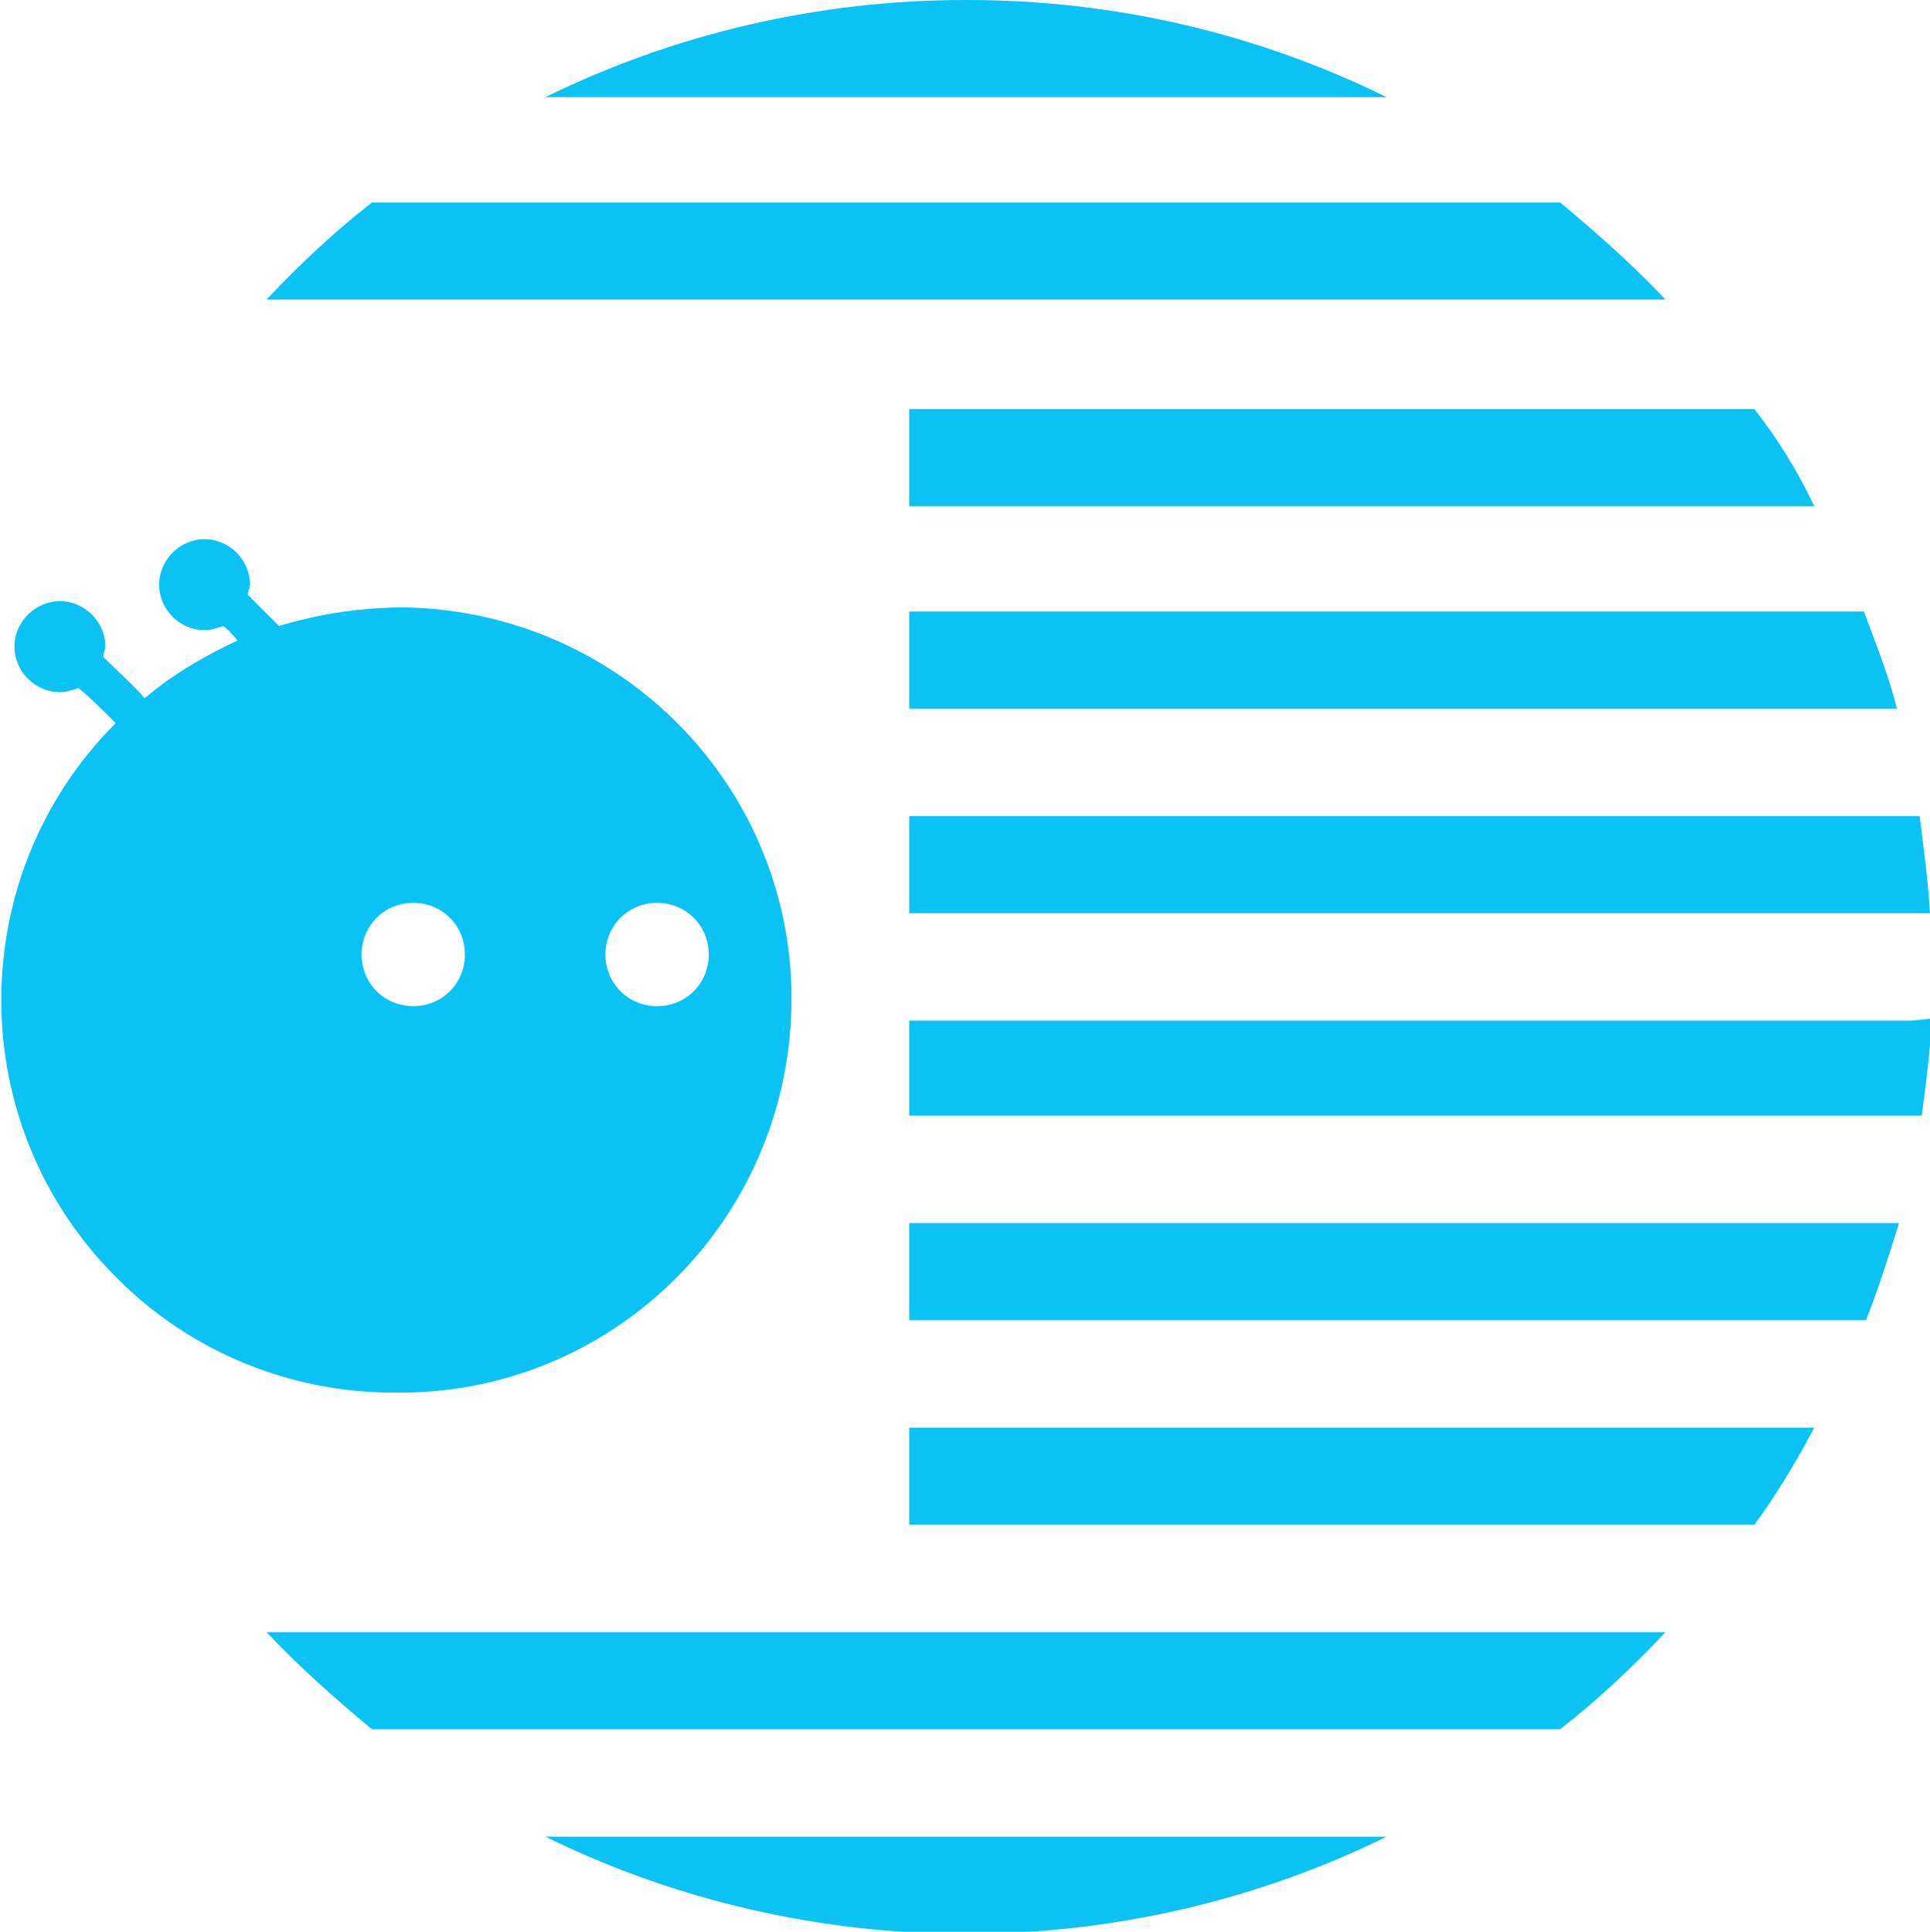
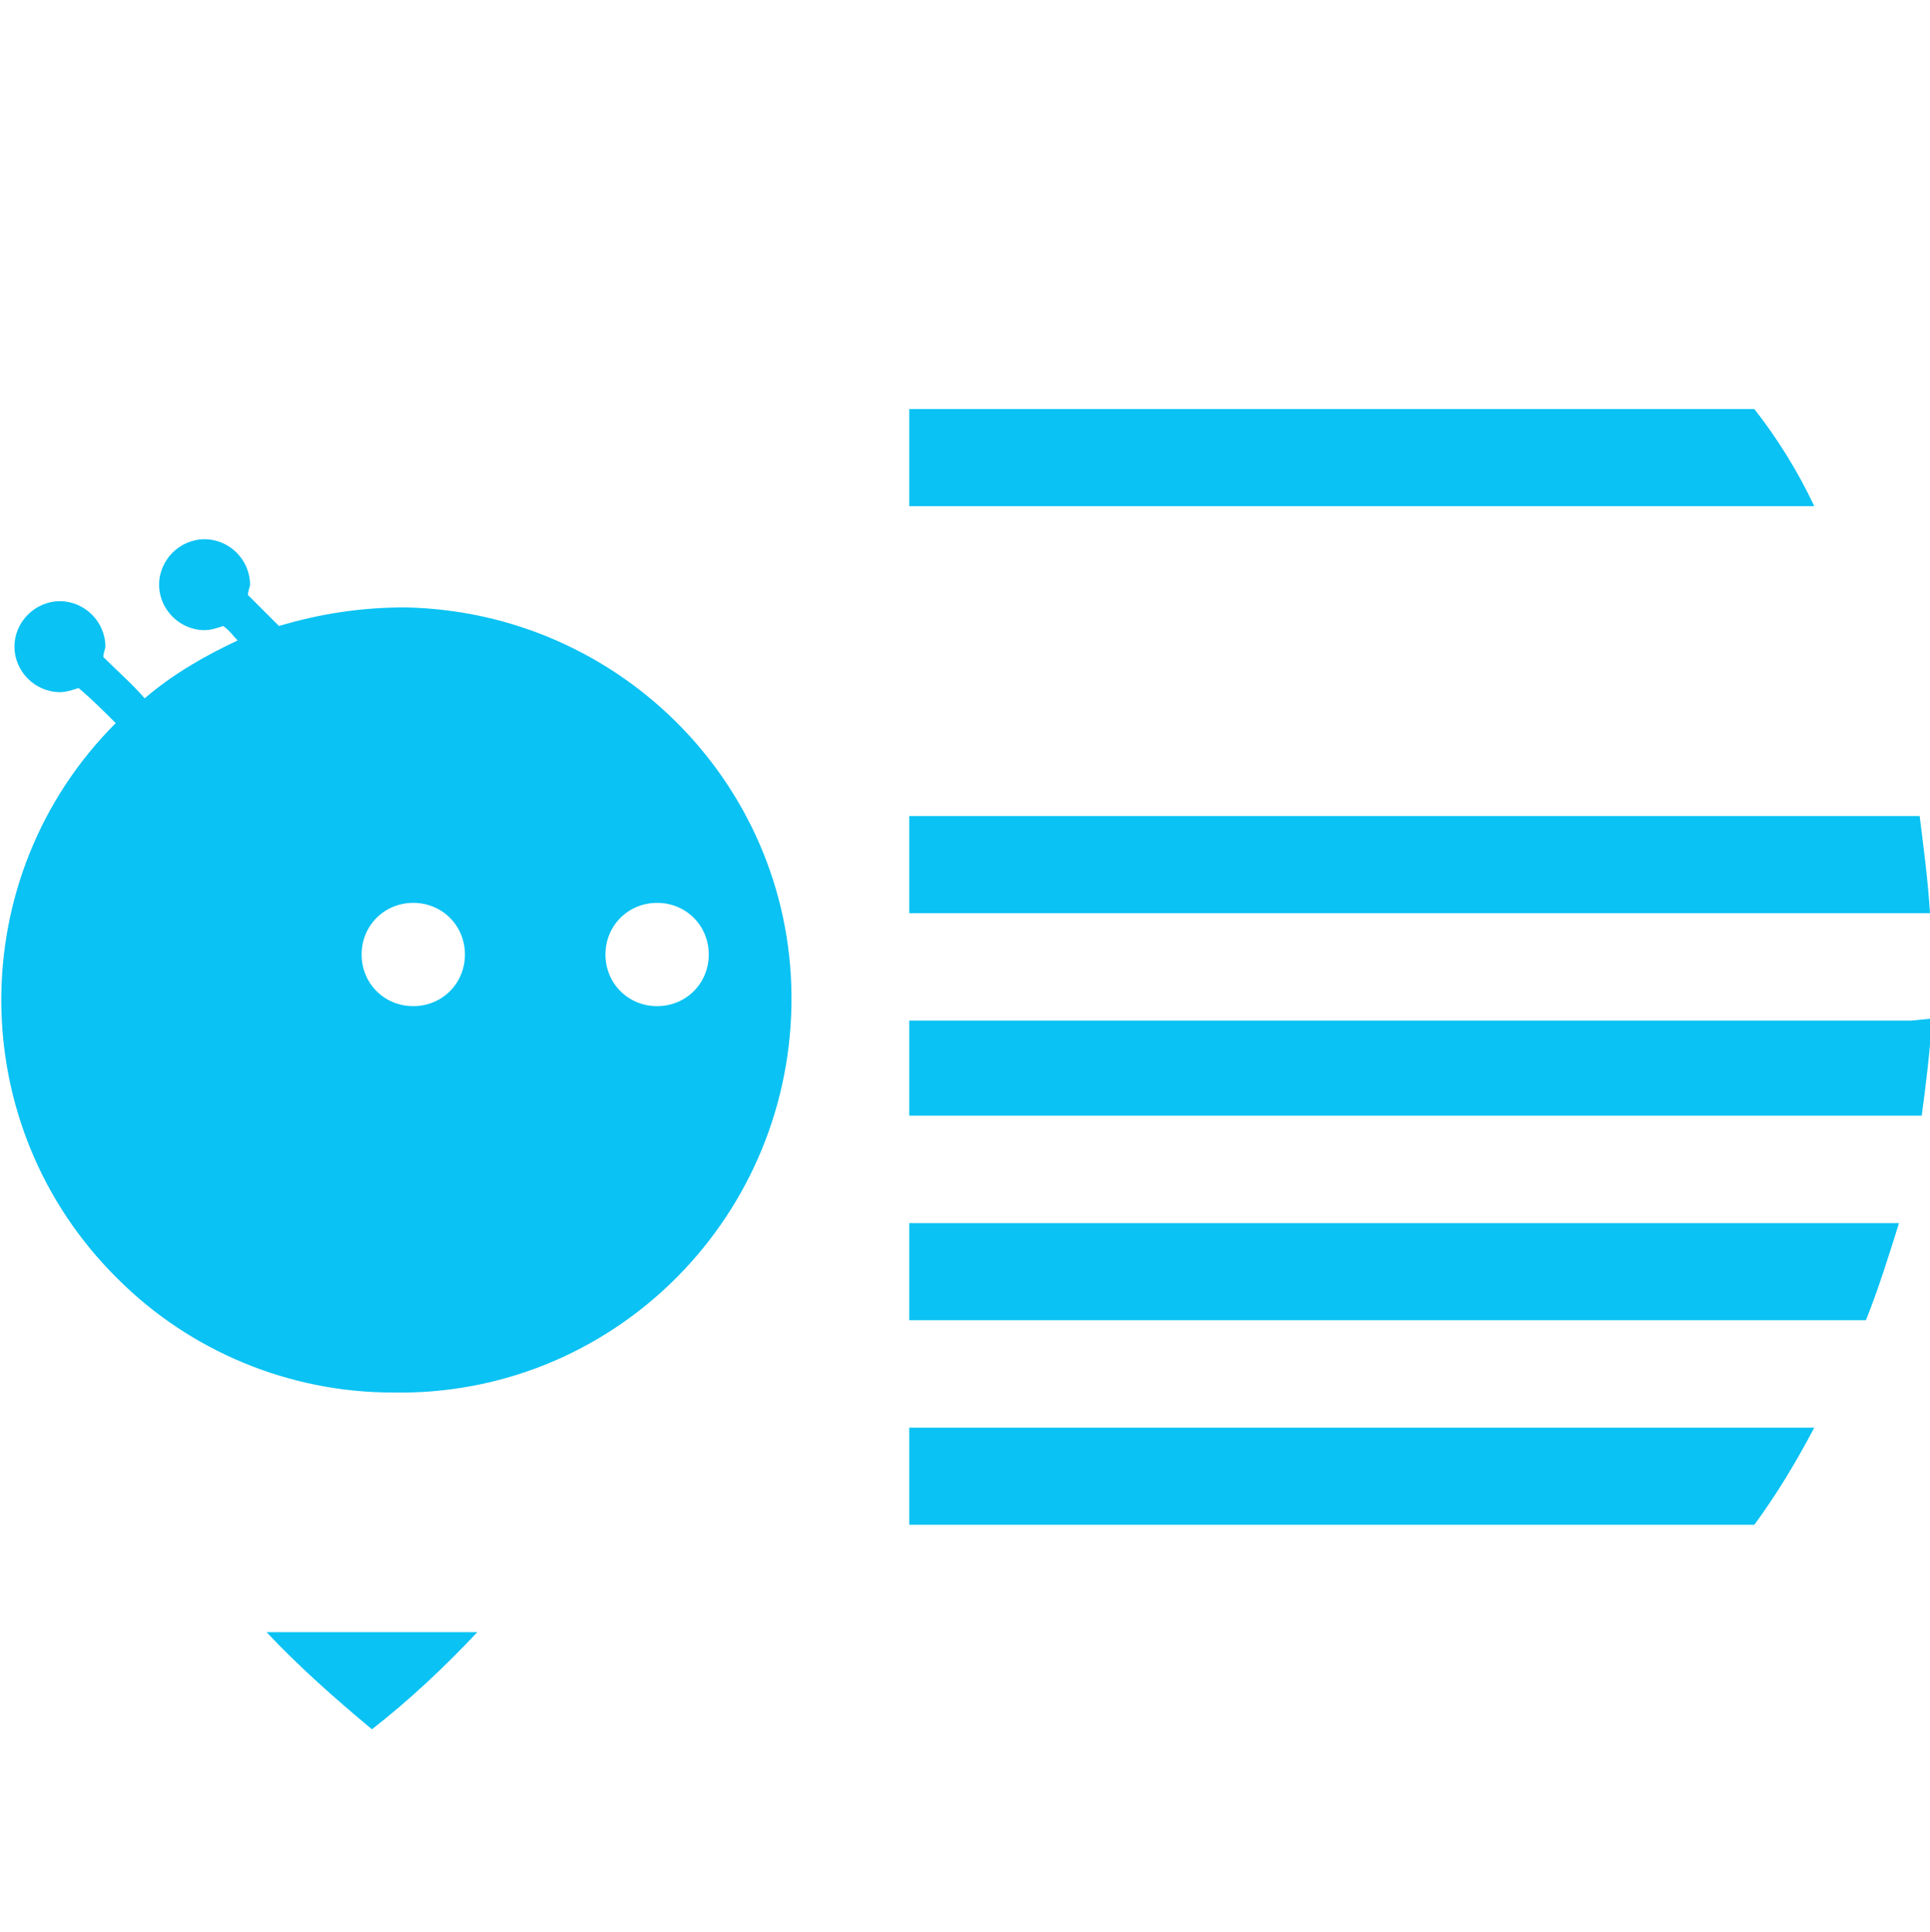
<svg xmlns="http://www.w3.org/2000/svg" xml:space="preserve" style="enable-background:new 0 0 93.4 93.5;" viewBox="0 0 93.4 93.5" y="0px" x="0px" id="Capa_1" version="1.1">
  <style type="text/css">
	.st0{fill:#0AC2F3;}
</style>
  <title>_ICON</title>
  <g>
    <path d="M19,67.4c10.5,0.2,19.1-8.2,19.3-18.7s-8.2-19.1-18.7-19.3c-2.1,0-4.1,0.3-6.1,0.9c-0.5-0.5-1-1-1.5-1.5   c0-0.2,0.1-0.4,0.1-0.5c0-1.2-1-2.2-2.2-2.2c-1.2,0-2.2,1-2.2,2.2c0,1.2,1,2.2,2.2,2.2c0.3,0,0.6-0.1,0.9-0.2   c0.3,0.2,0.5,0.5,0.7,0.7C10,31.7,8.4,32.6,7,33.8c-0.6-0.7-1.3-1.3-2-2c0-0.2,0.1-0.4,0.1-0.5c0-1.2-1-2.2-2.2-2.2   c-1.2,0-2.2,1-2.2,2.2s1,2.2,2.2,2.2c0,0,0,0,0,0c0.3,0,0.6-0.1,0.9-0.2C4.4,33.8,5,34.4,5.6,35c-7.4,7.4-7.4,19.5,0.1,26.9   C9.2,65.4,14,67.4,19,67.4z M29.3,46.2c0-1.4,1.1-2.5,2.5-2.5c1.4,0,2.5,1.1,2.5,2.5s-1.1,2.5-2.5,2.5   C30.4,48.7,29.3,47.6,29.3,46.2z M17.5,46.2c0-1.4,1.1-2.5,2.5-2.5s2.5,1.1,2.5,2.5s-1.1,2.5-2.5,2.5c0,0,0,0,0,0   C18.6,48.7,17.5,47.6,17.5,46.2z" class="st0" />
-     <path d="M27.3,4.7h39.8C60.8,1.6,53.9,0,46.8,0h-0.1c-7,0-14,1.6-20.3,4.7H27.3z" class="st0" />
-     <path d="M27.3,14.5h53.3c-1.6-1.7-3.3-3.2-5.1-4.7H18c-1.8,1.4-3.5,3-5.1,4.7H27.3z" class="st0" />
    <path d="M84.9,19.8H44v4.7h43.8C87,22.8,86,21.2,84.9,19.8z" class="st0" />
    <path d="M44,69.1v4.7h40.9c1.1-1.5,2-3,2.9-4.7H44z" class="st0" />
-     <path d="M61.3,29.6H44v4.7h47.8c-0.4-1.6-1-3.1-1.6-4.7L61.3,29.6z" class="st0" />
    <path d="M92.5,39.5H44v4.7h49.4c-0.1-1.6-0.3-3.1-0.5-4.7H92.5z" class="st0" />
    <path d="M92.5,49.4H44V54h49c0.2-1.5,0.4-3.1,0.5-4.7L92.5,49.4z" class="st0" />
    <path d="M61.3,59.2H44v4.7h46.3c0.6-1.5,1.1-3.1,1.6-4.7H61.3z" class="st0" />
-     <path d="M30.8,79H12.9c1.6,1.7,3.3,3.2,5.1,4.7h57.5c1.8-1.4,3.5-3,5.1-4.7H30.8z" class="st0" />
-     <path d="M30.8,88.9h-4.4c6.3,3.1,13.3,4.7,20.3,4.7h0.1c7,0,14-1.6,20.3-4.7H30.8z" class="st0" />
+     <path d="M30.8,79H12.9c1.6,1.7,3.3,3.2,5.1,4.7c1.8-1.4,3.5-3,5.1-4.7H30.8z" class="st0" />
  </g>
</svg>